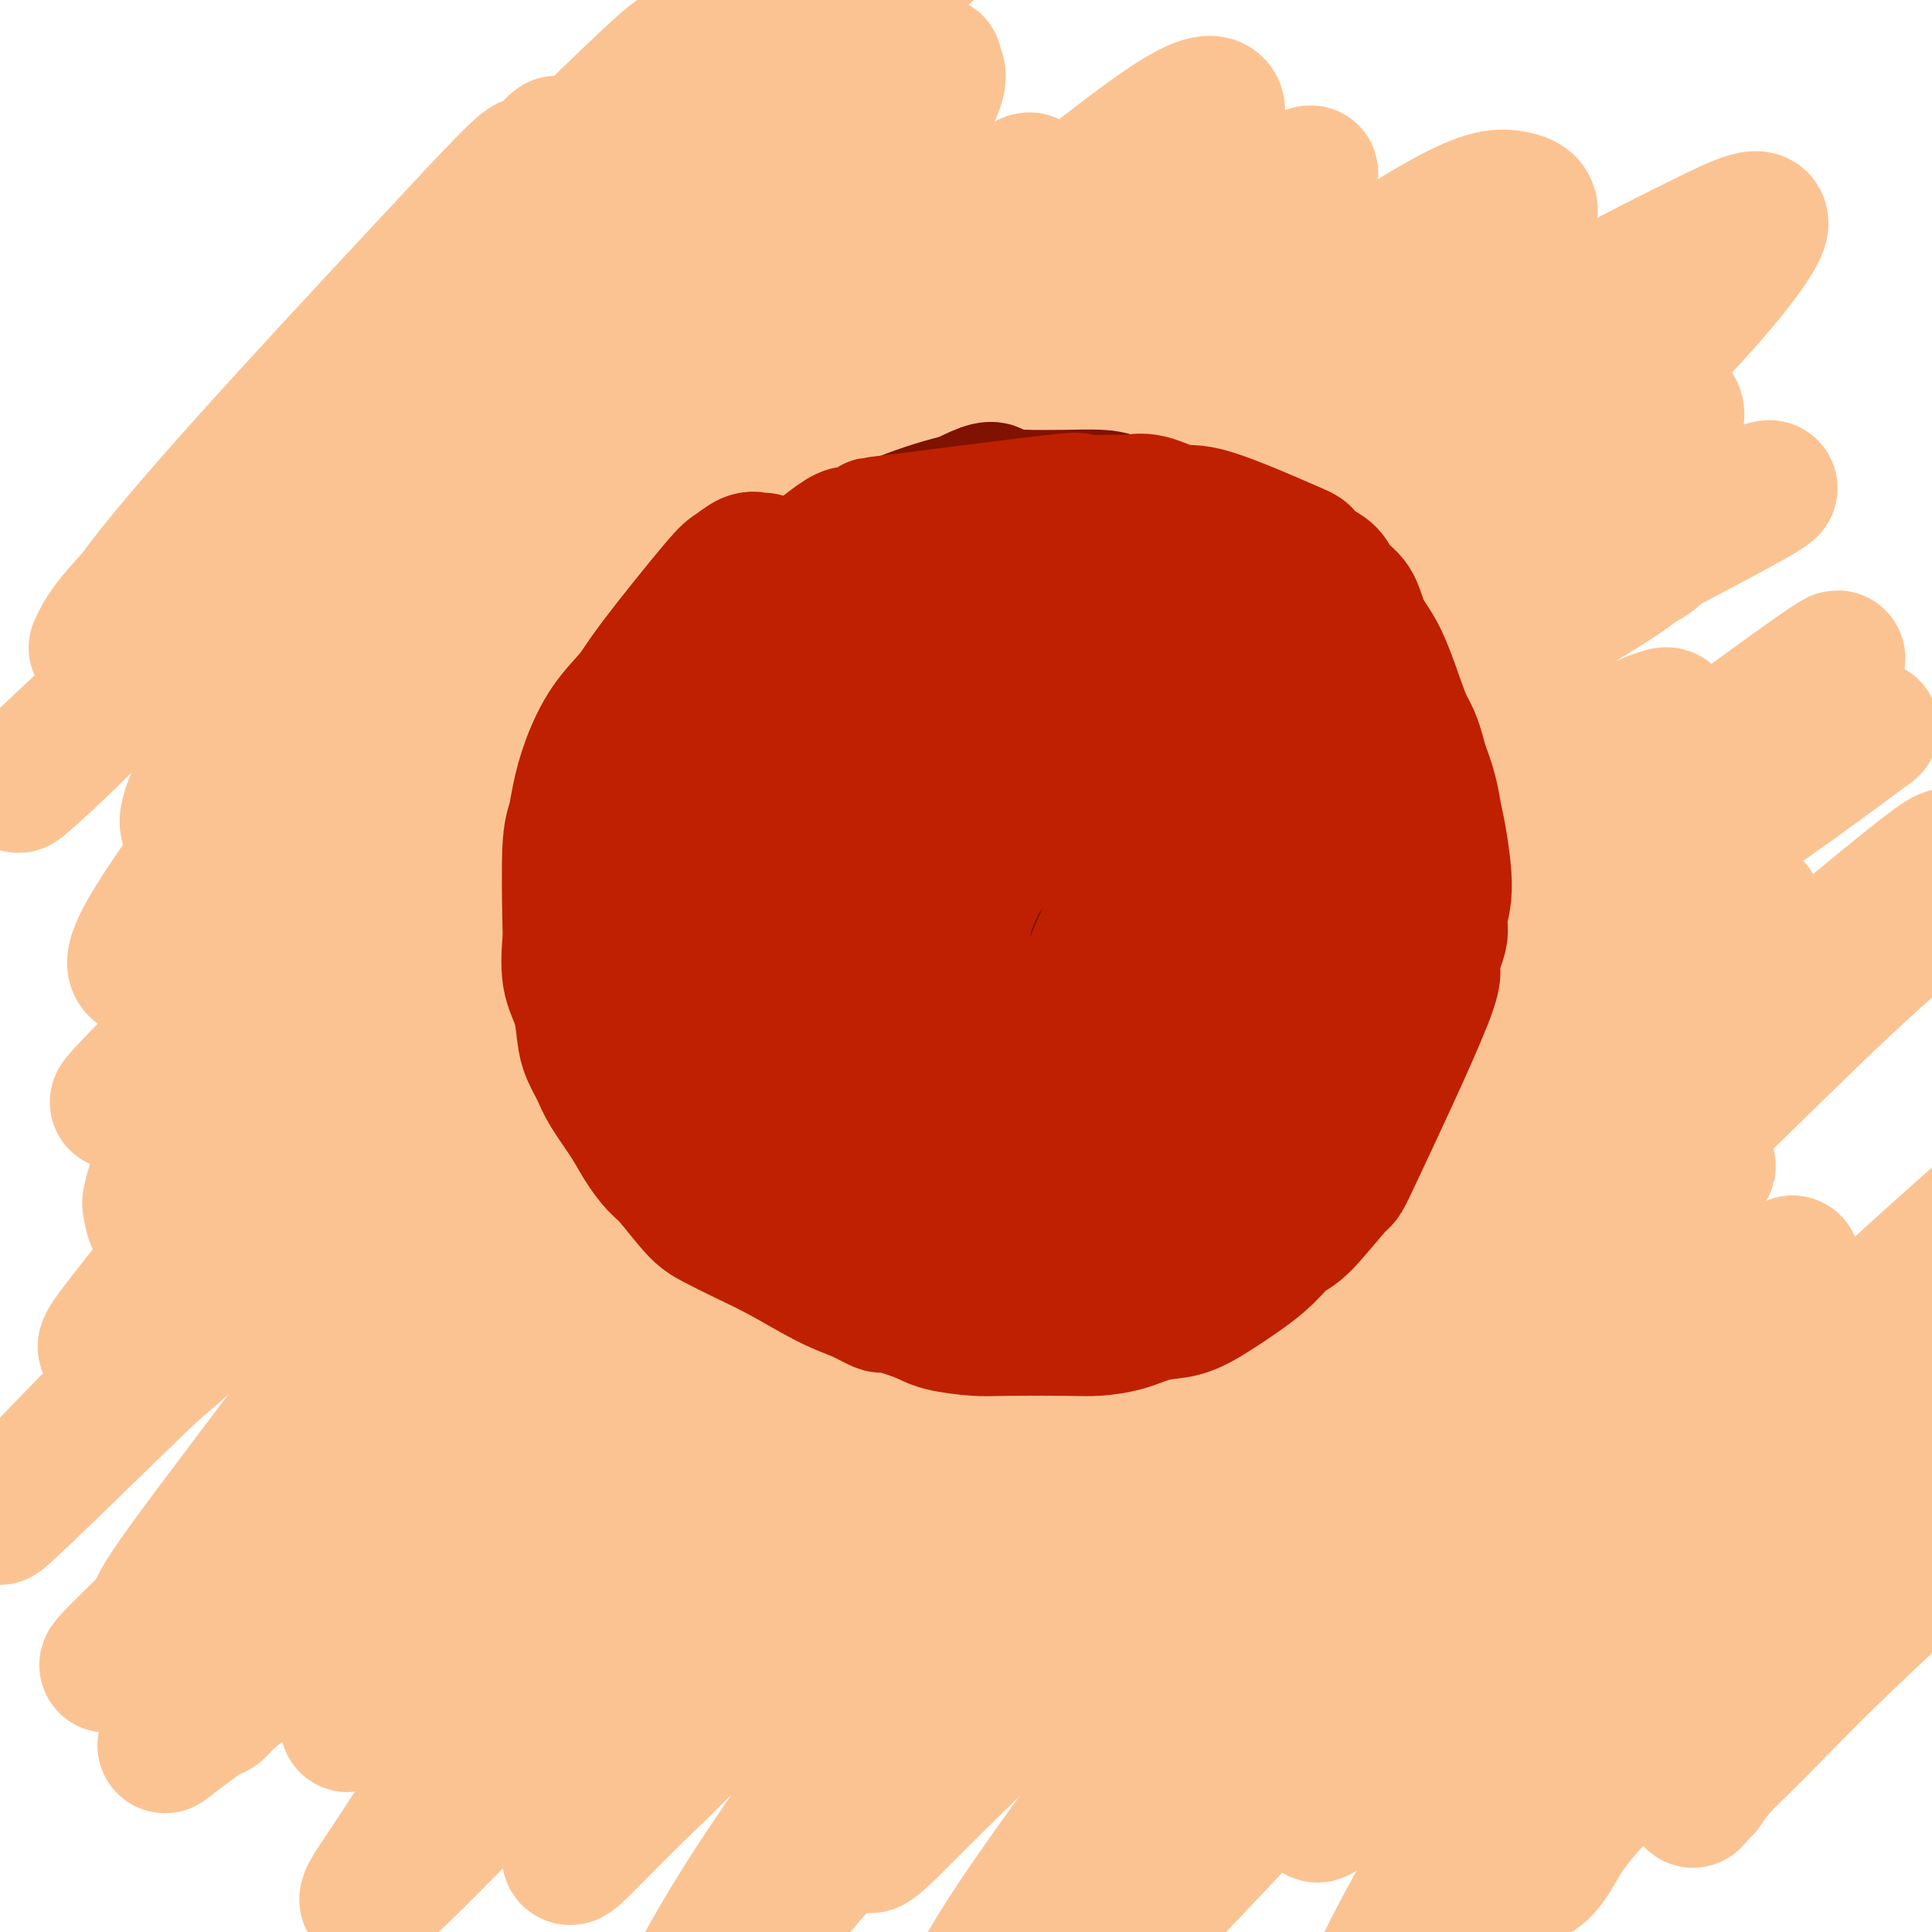
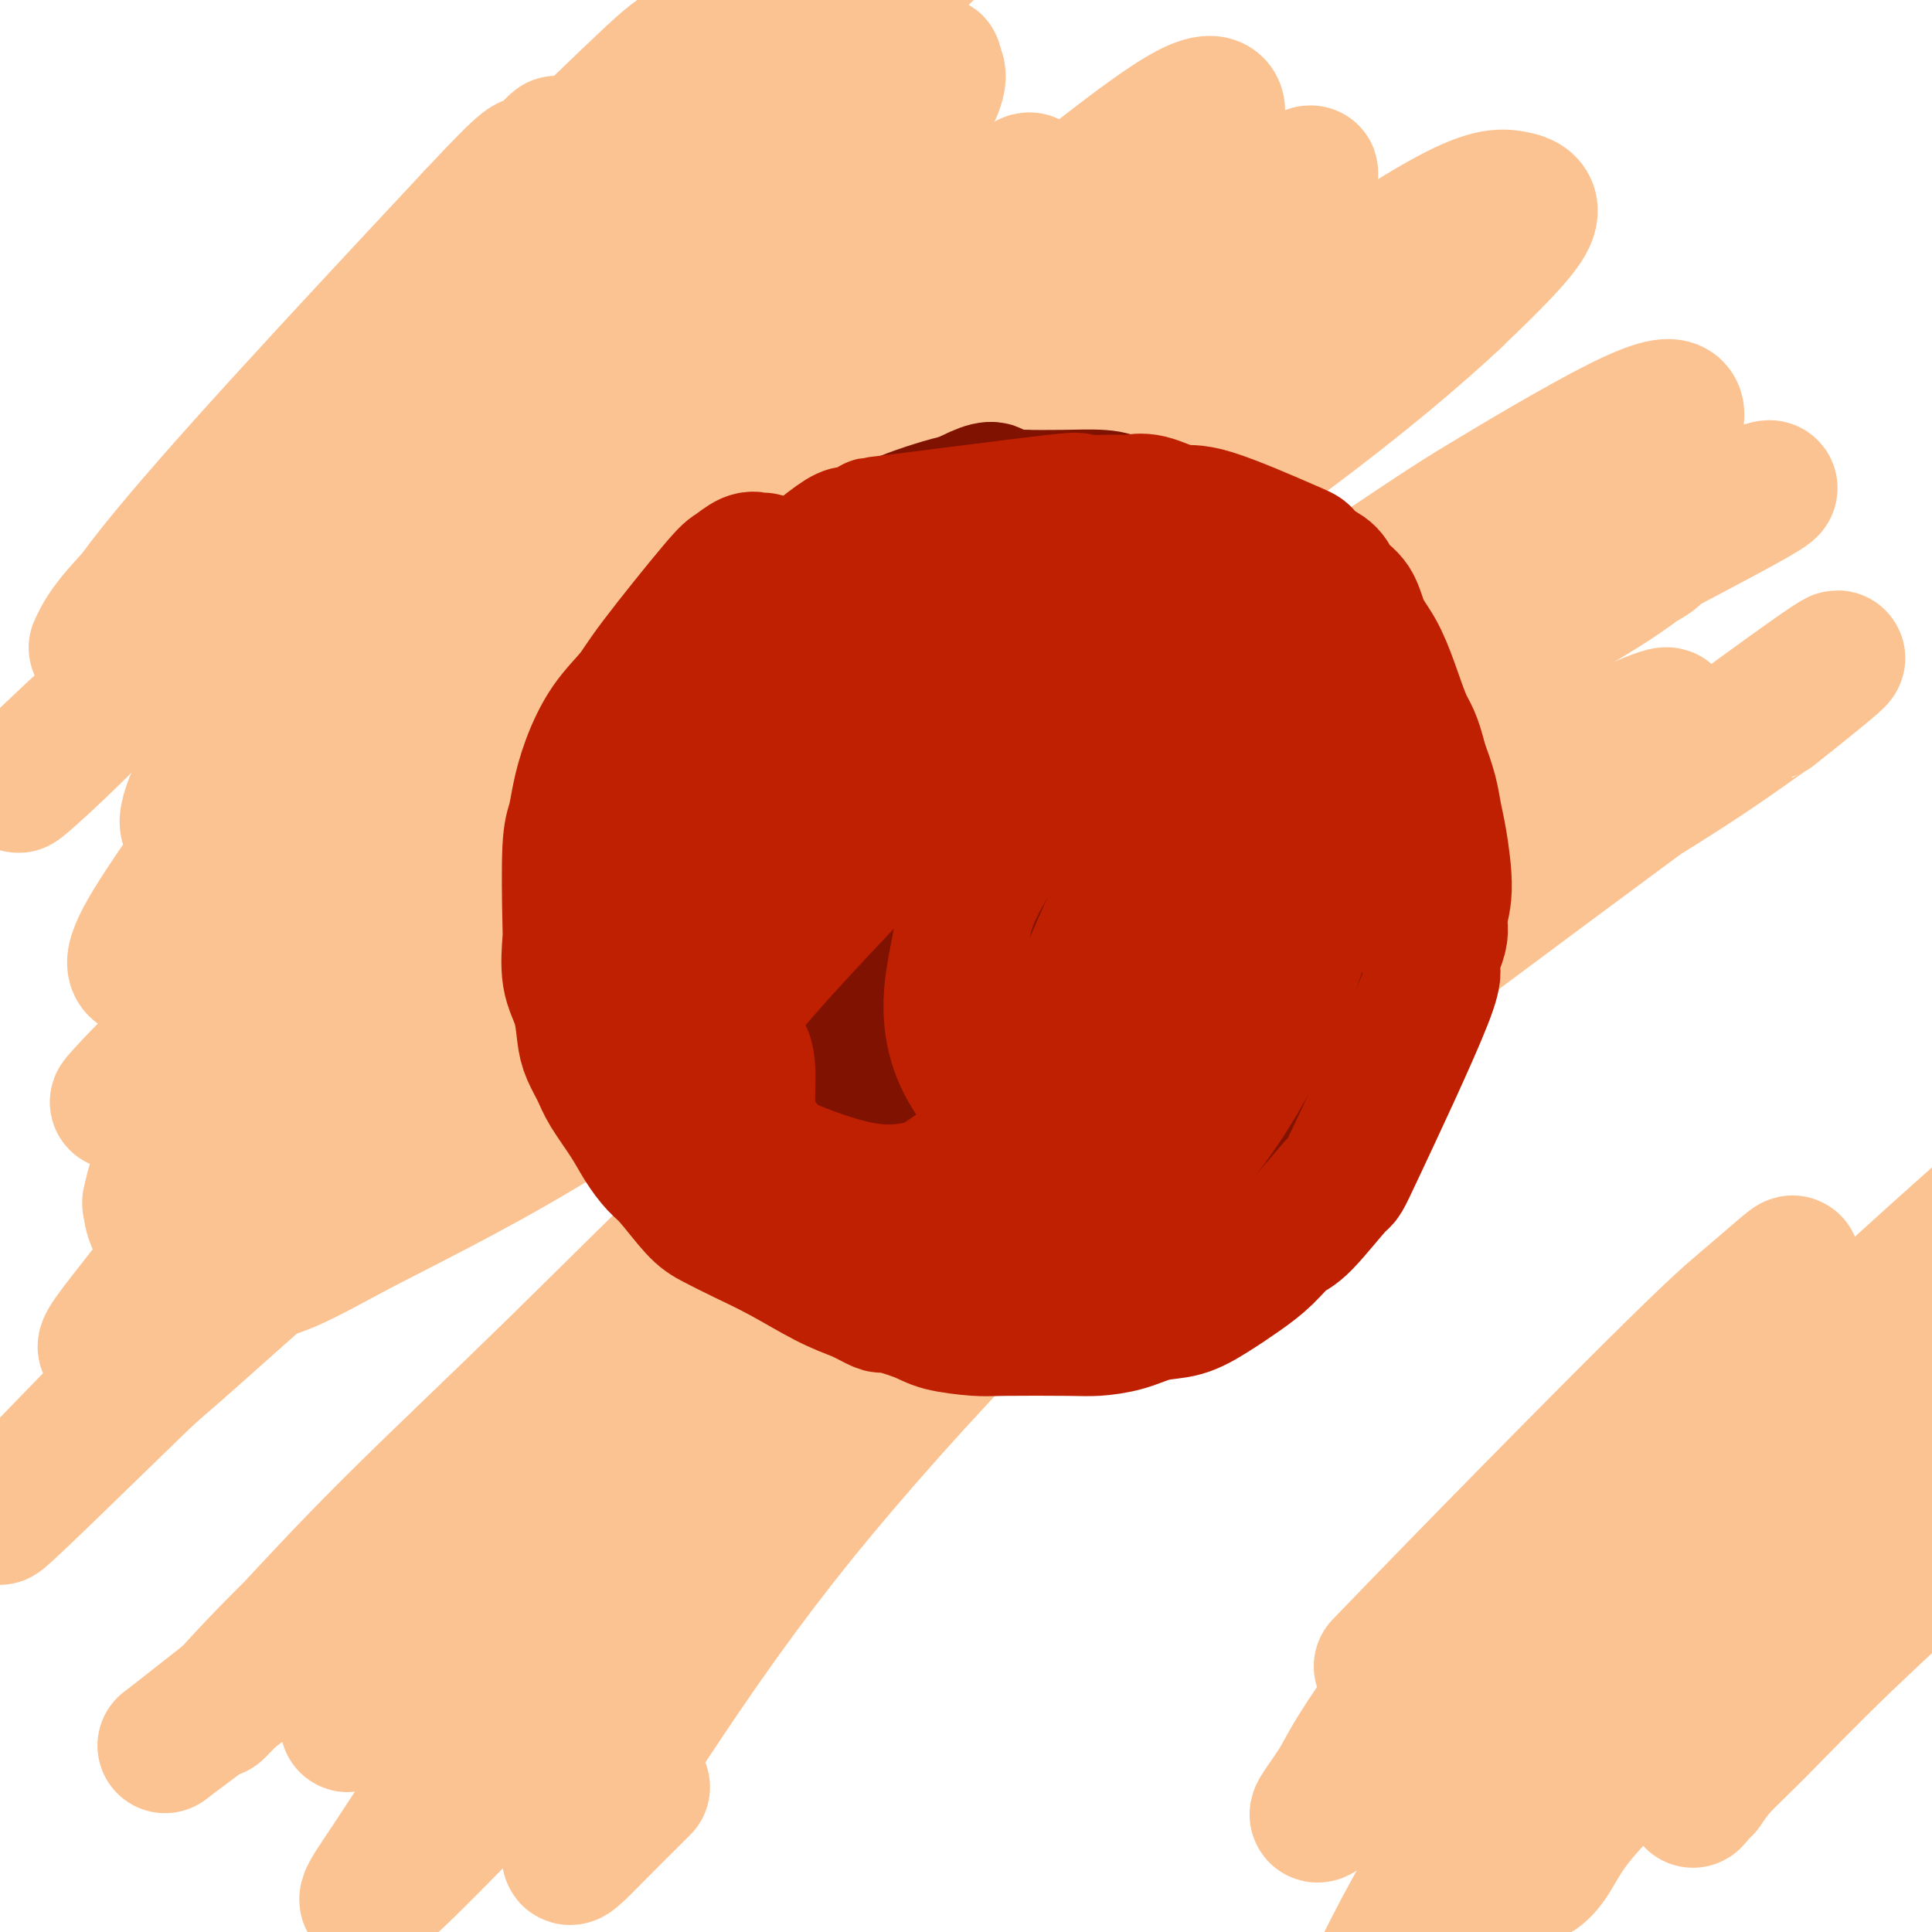
<svg xmlns="http://www.w3.org/2000/svg" viewBox="0 0 400 400" version="1.1">
  <g fill="none" stroke="#FCC392" stroke-width="6" stroke-linecap="round" stroke-linejoin="round">
    <path d="M185,223c-0.208,-0.148 -0.415,-0.296 -1,0c-0.585,0.296 -1.547,1.037 -2,1c-0.453,-0.037 -0.395,-0.852 -5,2c-4.605,2.852 -13.872,9.372 -19,13c-5.128,3.628 -6.116,4.362 -12,9c-5.884,4.638 -16.665,13.178 -23,18c-6.335,4.822 -8.224,5.926 -11,8c-2.776,2.074 -6.440,5.117 -10,8c-3.560,2.883 -7.017,5.607 -9,8c-1.983,2.393 -2.494,4.457 -3,6c-0.506,1.543 -1.008,2.567 0,3c1.008,0.433 3.526,0.277 7,-1c3.474,-1.277 7.905,-3.674 15,-7c7.095,-3.326 16.855,-7.582 24,-11c7.145,-3.418 11.674,-5.998 29,-17c17.326,-11.002 47.449,-30.425 66,-42c18.551,-11.575 25.532,-15.301 34,-20c8.468,-4.699 18.425,-10.369 25,-14c6.575,-3.631 9.768,-5.222 12,-6c2.232,-0.778 3.504,-0.742 3,0c-0.504,0.742 -2.782,2.190 -7,5c-4.218,2.810 -10.374,6.983 -20,13c-9.626,6.017 -22.721,13.880 -38,23c-15.279,9.120 -32.743,19.498 -50,30c-17.257,10.502 -34.309,21.127 -49,31c-14.691,9.873 -27.023,18.993 -36,26c-8.977,7.007 -14.599,11.900 -19,16c-4.401,4.100 -7.582,7.408 -7,7c0.582,-0.408 4.926,-4.533 11,-10c6.074,-5.467 13.878,-12.276 25,-22c11.122,-9.724 25.561,-22.362 40,-35" />
    <path d="M155,265c20.438,-17.446 33.532,-27.562 48,-39c14.468,-11.438 30.310,-24.200 43,-34c12.690,-9.800 22.228,-16.639 29,-22c6.772,-5.361 10.776,-9.245 13,-11c2.224,-1.755 2.666,-1.382 1,0c-1.666,1.382 -5.440,3.774 -13,9c-7.560,5.226 -18.904,13.286 -29,20c-10.096,6.714 -18.942,12.083 -45,34c-26.058,21.917 -69.327,60.384 -92,81c-22.673,20.616 -24.750,23.382 -29,28c-4.250,4.618 -10.673,11.089 -14,14c-3.327,2.911 -3.558,2.263 -2,1c1.558,-1.263 4.905,-3.143 11,-8c6.095,-4.857 14.938,-12.693 26,-22c11.062,-9.307 24.344,-20.086 39,-32c14.656,-11.914 30.686,-24.965 43,-35c12.314,-10.035 20.912,-17.056 40,-30c19.088,-12.944 48.667,-31.811 56,-37c7.333,-5.189 -7.578,3.300 -20,10c-12.422,6.700 -22.355,11.612 -36,19c-13.645,7.388 -31.003,17.252 -47,28c-15.997,10.748 -30.632,22.382 -44,33c-13.368,10.618 -25.467,20.222 -34,28c-8.533,7.778 -13.498,13.729 -17,18c-3.502,4.271 -5.541,6.860 -6,8c-0.459,1.140 0.660,0.831 4,-1c3.340,-1.831 8.899,-5.185 15,-9c6.101,-3.815 12.743,-8.090 25,-15c12.257,-6.910 30.128,-16.455 48,-26" />
    <path d="M168,275c22.089,-11.711 31.311,-15.489 35,-17c3.689,-1.511 1.844,-0.756 0,0" />
  </g>
  <g fill="none" stroke="#FCC392" stroke-width="28" stroke-linecap="round" stroke-linejoin="round">
    <path d="M316,161c-4.350,2.475 -8.699,4.950 -12,7c-3.301,2.050 -5.553,3.677 -18,13c-12.447,9.323 -35.090,26.344 -50,38c-14.910,11.656 -22.088,17.948 -29,24c-6.912,6.052 -13.558,11.865 -27,24c-13.442,12.135 -33.680,30.593 -45,41c-11.320,10.407 -13.723,12.762 -19,17c-5.277,4.238 -13.428,10.360 -20,15c-6.572,4.640 -11.564,7.800 -16,11c-4.436,3.200 -8.317,6.440 -8,6c0.317,-0.440 4.831,-4.559 11,-10c6.169,-5.441 13.993,-12.204 24,-21c10.007,-8.796 22.199,-19.625 35,-31c12.801,-11.375 26.212,-23.296 40,-35c13.788,-11.704 27.953,-23.193 42,-34c14.047,-10.807 27.974,-20.934 41,-30c13.026,-9.066 25.149,-17.071 36,-24c10.851,-6.929 20.428,-12.781 26,-16c5.572,-3.219 7.139,-3.804 10,-5c2.861,-1.196 7.014,-3.002 8,-3c0.986,0.002 -1.197,1.812 -4,4c-2.803,2.188 -6.225,4.754 -14,9c-7.775,4.246 -19.902,10.171 -29,15c-9.098,4.829 -15.166,8.560 -41,26c-25.834,17.440 -71.433,48.588 -98,67c-26.567,18.412 -34.102,24.087 -46,33c-11.898,8.913 -28.158,21.065 -40,30c-11.842,8.935 -19.267,14.653 -25,19c-5.733,4.347 -9.774,7.324 -12,9c-2.226,1.676 -2.636,2.050 0,0c2.636,-2.050 8.318,-6.525 14,-11" />
    <path d="M50,349c17.361,-15.241 53.763,-47.843 75,-67c21.237,-19.157 27.308,-24.869 52,-45c24.692,-20.131 68.005,-54.680 92,-73c23.995,-18.320 28.672,-20.409 36,-25c7.328,-4.591 17.308,-11.684 24,-16c6.692,-4.316 10.095,-5.855 12,-7c1.905,-1.145 2.311,-1.894 1,-1c-1.311,0.894 -4.340,3.433 -10,7c-5.660,3.567 -13.951,8.164 -25,15c-11.049,6.836 -24.857,15.911 -41,27c-16.143,11.089 -34.620,24.193 -53,38c-18.380,13.807 -36.663,28.317 -54,43c-17.337,14.683 -33.730,29.538 -48,43c-14.270,13.462 -26.419,25.532 -36,35c-9.581,9.468 -16.596,16.334 -22,22c-5.404,5.666 -9.199,10.131 -8,9c1.199,-1.131 7.391,-7.857 14,-15c6.609,-7.143 13.633,-14.702 23,-24c9.367,-9.298 21.076,-20.336 33,-32c11.924,-11.664 24.063,-23.955 37,-36c12.937,-12.045 26.672,-23.843 41,-36c14.328,-12.157 29.251,-24.673 45,-36c15.749,-11.327 32.326,-21.463 48,-31c15.674,-9.537 30.446,-18.473 42,-25c11.554,-6.527 19.892,-10.644 25,-13c5.108,-2.356 6.988,-2.951 10,-4c3.012,-1.049 7.157,-2.552 -3,3c-10.157,5.552 -34.616,18.158 -56,30c-21.384,11.842 -39.692,22.921 -58,34" />
-     <path d="M246,169c-45.763,27.531 -101.669,62.859 -98,55c3.669,-7.859 66.915,-58.904 100,-85c33.085,-26.096 36.010,-27.241 44,-33c7.990,-5.759 21.044,-16.131 29,-22c7.956,-5.869 10.814,-7.236 12,-8c1.186,-0.764 0.702,-0.923 -2,1c-2.702,1.923 -7.621,5.930 -16,12c-8.379,6.070 -20.220,14.202 -37,27c-16.780,12.798 -38.501,30.261 -54,43c-15.499,12.739 -24.776,20.754 -61,54c-36.224,33.246 -99.397,91.724 -125,116c-25.603,24.276 -13.638,14.351 -9,10c4.638,-4.351 1.949,-3.128 4,-7c2.051,-3.872 8.843,-12.839 18,-25c9.157,-12.161 20.678,-27.516 36,-45c15.322,-17.484 34.445,-37.096 55,-57c20.555,-19.904 42.544,-40.100 64,-58c21.456,-17.900 42.381,-33.506 62,-47c19.619,-13.494 37.934,-24.878 52,-33c14.066,-8.122 23.884,-12.981 32,-17c8.116,-4.019 14.531,-7.197 12,-2c-2.531,5.197 -14.009,18.771 -27,31c-12.991,12.229 -27.496,23.115 -42,34" />
    <path d="M295,113c-44.137,37.010 -133.480,112.534 -132,100c1.480,-12.534 93.783,-113.128 120,-144c26.217,-30.872 -13.653,7.978 -40,32c-26.347,24.022 -39.172,33.216 -57,48c-17.828,14.784 -40.657,35.158 -61,53c-20.343,17.842 -38.198,33.153 -54,47c-15.802,13.847 -29.552,26.230 -35,31c-5.448,4.770 -2.593,1.926 -15,14c-12.407,12.074 -40.074,39.065 -1,-1c39.074,-40.065 144.891,-147.188 194,-194c49.109,-46.812 41.510,-33.314 47,-33c5.490,0.314 24.070,-12.555 35,-19c10.930,-6.445 14.212,-6.466 17,-6c2.788,0.466 5.082,1.419 3,5c-2.082,3.581 -8.541,9.791 -15,16" />
    <path d="M301,62c-7.514,7.040 -18.798,16.639 -34,28c-15.202,11.361 -34.320,24.484 -55,40c-20.680,15.516 -42.920,33.425 -65,51c-22.080,17.575 -44.000,34.814 -62,49c-18.000,14.186 -32.080,25.317 -43,34c-10.920,8.683 -18.680,14.916 -20,15c-1.320,0.084 3.798,-5.982 10,-14c6.202,-8.018 13.486,-17.988 25,-31c11.514,-13.012 27.259,-29.065 44,-46c16.741,-16.935 34.480,-34.753 52,-51c17.520,-16.247 34.821,-30.922 50,-44c15.179,-13.078 28.236,-24.559 38,-33c9.764,-8.441 16.236,-13.842 19,-16c2.764,-2.158 1.821,-1.074 6,-4c4.179,-2.926 13.480,-9.861 -10,5c-23.480,14.861 -79.743,51.517 -126,88c-46.257,36.483 -82.509,72.794 -97,87c-14.491,14.206 -7.221,6.308 -4,3c3.221,-3.308 2.395,-2.027 6,-6c3.605,-3.973 11.642,-13.202 22,-24c10.358,-10.798 23.036,-23.167 37,-37c13.964,-13.833 29.213,-29.129 45,-44c15.787,-14.871 32.113,-29.315 47,-42c14.887,-12.685 28.334,-23.609 39,-32c10.666,-8.391 18.550,-14.249 23,-16c4.450,-1.751 5.467,0.606 2,6c-3.467,5.394 -11.419,13.827 -22,25c-10.581,11.173 -23.790,25.087 -37,39" />
    <path d="M191,92c-17.702,18.401 -32.456,32.404 -48,48c-15.544,15.596 -31.877,32.785 -47,48c-15.123,15.215 -29.038,28.457 -39,38c-9.962,9.543 -15.973,15.389 -20,19c-4.027,3.611 -6.070,4.989 -6,4c0.070,-0.989 2.253,-4.343 8,-12c5.747,-7.657 15.057,-19.617 23,-30c7.943,-10.383 14.520,-19.189 37,-44c22.480,-24.811 60.864,-65.628 81,-87c20.136,-21.372 22.025,-23.301 25,-27c2.975,-3.699 7.036,-9.168 8,-11c0.964,-1.832 -1.169,-0.025 -5,3c-3.831,3.025 -9.361,7.270 -17,14c-7.639,6.730 -17.386,15.946 -29,27c-11.614,11.054 -25.094,23.946 -39,37c-13.906,13.054 -28.237,26.272 -41,39c-12.763,12.728 -23.958,24.968 -34,33c-10.042,8.032 -18.933,11.856 -20,9c-1.067,-2.856 5.688,-12.394 13,-23c7.312,-10.606 15.180,-22.281 25,-35c9.820,-12.719 21.592,-26.481 34,-40c12.408,-13.519 25.453,-26.795 38,-39c12.547,-12.205 24.598,-23.340 33,-31c8.402,-7.660 13.156,-11.844 17,-15c3.844,-3.156 6.779,-5.285 5,-3c-1.779,2.285 -8.271,8.984 -8,9c0.271,0.016 7.304,-6.649 -20,23c-27.304,29.649 -88.944,95.614 -113,117c-24.056,21.386 -10.528,-1.807 3,-25" />
    <path d="M55,138c11.810,-14.671 39.836,-38.850 37,-40c-2.836,-1.150 -36.533,20.729 -54,30c-17.467,9.271 -18.705,5.935 -6,-10c12.705,-15.935 39.352,-44.467 66,-73" />
    <path d="M98,45c12.610,-13.533 11.134,-10.867 12,-11c0.866,-0.133 4.074,-3.065 5,-4c0.926,-0.935 -0.429,0.129 -3,3c-2.571,2.871 -6.358,7.551 -12,14c-5.642,6.449 -13.137,14.668 -21,23c-7.863,8.332 -16.092,16.776 -24,25c-7.908,8.224 -15.494,16.228 -21,22c-5.506,5.772 -8.933,9.312 -11,12c-2.067,2.688 -2.775,4.523 -3,5c-0.225,0.477 0.031,-0.405 2,-3c1.969,-2.595 5.650,-6.902 12,-14c6.350,-7.098 15.368,-16.988 25,-27c9.632,-10.012 19.879,-20.147 30,-30c10.121,-9.853 20.116,-19.425 29,-28c8.884,-8.575 16.658,-16.152 20,-19c3.342,-2.848 2.252,-0.966 8,-7c5.748,-6.034 18.333,-19.983 3,-3c-15.333,16.983 -58.586,64.898 -83,92c-24.414,27.102 -29.989,33.389 -26,29c3.989,-4.389 17.544,-19.455 28,-30c10.456,-10.545 17.815,-16.570 37,-33c19.185,-16.430 50.196,-43.266 66,-57c15.804,-13.734 16.402,-14.367 17,-15" />
    <path d="M188,-11c20.990,-18.196 13.463,-11.186 8,-6c-5.463,5.186 -8.864,8.547 -2,3c6.864,-5.547 23.993,-20.000 -13,14c-36.993,34.000 -128.108,116.455 -161,147c-32.892,30.545 -7.560,9.180 5,-5c12.560,-14.180 12.347,-21.173 47,-49c34.653,-27.827 104.171,-76.486 119,-79c14.829,-2.514 -25.030,41.119 -47,66c-21.970,24.881 -26.051,31.011 -35,43c-8.949,11.989 -22.767,29.836 -34,45c-11.233,15.164 -19.881,27.644 -26,39c-6.119,11.356 -9.708,21.589 -13,29c-3.292,7.411 -6.287,12.000 -4,17c2.287,5.000 9.855,10.410 17,11c7.145,0.590 13.868,-3.640 24,-9c10.132,-5.360 23.675,-11.849 39,-21c15.325,-9.151 32.434,-20.964 50,-33c17.566,-12.036 35.590,-24.296 53,-36c17.410,-11.704 34.205,-22.852 51,-34" />
    <path d="M266,131c31.614,-21.156 33.651,-22.545 41,-27c7.349,-4.455 20.012,-11.977 28,-16c7.988,-4.023 11.300,-4.548 12,-3c0.700,1.548 -1.212,5.169 -1,7c0.212,1.831 2.550,1.872 -13,17c-15.550,15.128 -48.986,45.341 -72,67c-23.014,21.659 -35.607,34.762 -51,51c-15.393,16.238 -33.587,35.609 -49,53c-15.413,17.391 -28.044,32.802 -39,47c-10.956,14.198 -20.237,27.183 -27,37c-6.763,9.817 -11.009,16.466 -14,21c-2.991,4.534 -4.728,6.952 -5,8c-0.272,1.048 0.920,0.727 5,-3c4.080,-3.727 11.048,-10.860 20,-20c8.952,-9.140 19.888,-20.286 35,-35c15.112,-14.714 34.400,-32.994 45,-44c10.600,-11.006 12.512,-14.736 49,-43c36.488,-28.264 107.551,-81.062 135,-101c27.449,-19.938 11.284,-7.017 5,-2c-6.284,5.017 -2.686,2.131 -4,3c-1.314,0.869 -7.540,5.493 -16,11c-8.460,5.507 -19.154,11.897 -32,20c-12.846,8.103 -27.843,17.921 -44,30c-16.157,12.079 -33.474,26.420 -50,42c-16.526,15.580 -32.260,32.398 -45,47c-12.740,14.602 -22.487,26.986 -33,42c-10.513,15.014 -21.792,32.658 -26,40c-4.208,7.342 -1.345,4.384 2,1c3.345,-3.384 7.173,-7.192 11,-11" />
-     <path d="M133,370c5.897,-5.455 14.138,-14.092 25,-25c10.862,-10.908 24.344,-24.086 39,-38c14.656,-13.914 30.485,-28.566 47,-43c16.515,-14.434 33.717,-28.652 50,-42c16.283,-13.348 31.647,-25.825 45,-36c13.353,-10.175 24.693,-18.048 33,-24c8.307,-5.952 13.580,-9.982 15,-11c1.420,-1.018 -1.012,0.975 -2,1c-0.988,0.025 -0.532,-1.918 -19,13c-18.468,14.918 -55.861,46.699 -81,70c-25.139,23.301 -38.023,38.123 -53,56c-14.977,17.877 -32.046,38.810 -46,57c-13.954,18.190 -24.792,33.639 -32,45c-7.208,11.361 -10.785,18.636 -13,23c-2.215,4.364 -3.068,5.819 2,1c5.068,-4.819 16.056,-15.912 18,-19c1.944,-3.088 -5.157,1.829 32,-37c37.157,-38.829 118.571,-121.405 151,-154c32.429,-32.595 15.873,-15.209 8,-7c-7.873,8.209 -7.064,7.241 -12,11c-4.936,3.759 -15.617,12.246 -27,22c-11.383,9.754 -23.469,20.777 -37,34c-13.531,13.223 -28.509,28.646 -42,44c-13.491,15.354 -25.496,30.639 -33,40c-7.504,9.361 -10.506,12.798 -14,18c-3.494,5.202 -7.479,12.170 -7,13c0.479,0.830 5.423,-4.477 13,-12c7.577,-7.523 17.789,-17.261 28,-27" />
-     <path d="M221,343c13.728,-13.527 27.546,-27.844 39,-40c11.454,-12.156 20.542,-22.150 44,-43c23.458,-20.850 61.285,-52.554 80,-68c18.715,-15.446 18.319,-14.632 20,-15c1.681,-0.368 5.439,-1.917 6,-1c0.561,0.917 -2.077,4.301 -7,9c-4.923,4.699 -12.132,10.714 -21,19c-8.868,8.286 -19.396,18.842 -32,31c-12.604,12.158 -27.286,25.918 -42,41c-14.714,15.082 -29.462,31.486 -43,48c-13.538,16.514 -25.866,33.136 -36,47c-10.134,13.864 -18.074,24.969 -23,33c-4.926,8.031 -6.837,12.988 -4,11c2.837,-1.988 10.422,-10.922 19,-21c8.578,-10.078 18.150,-21.299 29,-34c10.850,-12.701 22.980,-26.880 33,-39c10.020,-12.120 17.932,-22.180 32,-38c14.068,-15.820 34.292,-37.400 38,-41c3.708,-3.600 -9.099,10.778 -20,23c-10.901,12.222 -19.894,22.286 -30,35c-10.106,12.714 -21.324,28.076 -31,42c-9.676,13.924 -17.810,26.410 -23,35c-5.190,8.590 -7.438,13.285 -9,16c-1.562,2.715 -2.439,3.449 -2,3c0.439,-0.449 2.195,-2.083 6,-6c3.805,-3.917 9.659,-10.119 17,-18c7.341,-7.881 16.171,-17.440 25,-27" />
    <path d="M286,345c19.046,-19.785 42.662,-43.747 56,-57c13.338,-13.253 16.399,-15.798 19,-18c2.601,-2.202 4.741,-4.061 7,-6c2.259,-1.939 4.638,-3.959 2,-1c-2.638,2.959 -10.294,10.897 -18,18c-7.706,7.103 -15.463,13.371 -24,22c-8.537,8.629 -17.852,19.618 -26,30c-8.148,10.382 -15.127,20.158 -19,26c-3.873,5.842 -4.639,7.750 -6,10c-1.361,2.250 -3.317,4.843 -4,6c-0.683,1.157 -0.094,0.880 1,0c1.094,-0.880 2.694,-2.361 6,-5c3.306,-2.639 8.318,-6.436 16,-13c7.682,-6.564 18.034,-15.896 30,-27c11.966,-11.104 25.548,-23.980 36,-34c10.452,-10.020 17.775,-17.184 33,-31c15.225,-13.816 38.352,-34.283 32,-27c-6.352,7.283 -42.183,42.317 -63,64c-20.817,21.683 -26.619,30.016 -35,41c-8.381,10.984 -19.342,24.617 -28,38c-8.658,13.383 -15.014,26.514 -17,31c-1.986,4.486 0.398,0.328 4,-4c3.602,-4.328 8.424,-8.825 14,-15c5.576,-6.175 11.907,-14.026 19,-23c7.093,-8.974 14.948,-19.070 23,-29c8.052,-9.930 16.301,-19.694 24,-28c7.699,-8.306 14.850,-15.153 22,-22" />
    <path d="M390,291c18.813,-20.699 12.845,-11.946 12,-10c-0.845,1.946 3.432,-2.914 5,-4c1.568,-1.086 0.427,1.601 -1,4c-1.427,2.399 -3.141,4.511 -7,9c-3.859,4.489 -9.863,11.355 -16,18c-6.137,6.645 -12.407,13.068 -24,27c-11.593,13.932 -28.510,35.375 -36,45c-7.490,9.625 -5.553,7.434 -5,7c0.553,-0.434 -0.276,0.889 0,1c0.276,0.111 1.659,-0.991 3,-3c1.341,-2.009 2.640,-4.924 6,-9c3.360,-4.076 8.779,-9.312 15,-16c6.221,-6.688 13.242,-14.826 21,-23c7.758,-8.174 16.252,-16.383 25,-25c8.748,-8.617 17.749,-17.643 23,-22c5.251,-4.357 6.753,-4.047 14,-11c7.247,-6.953 20.240,-21.170 6,-4c-14.240,17.170 -55.712,65.728 -72,85c-16.288,19.272 -7.391,9.259 -5,7c2.391,-2.259 -1.724,3.238 -3,5c-1.276,1.762 0.286,-0.210 1,-1c0.714,-0.790 0.578,-0.397 1,-1c0.422,-0.603 1.400,-2.203 3,-4c1.600,-1.797 3.821,-3.791 8,-8c4.179,-4.209 10.318,-10.633 18,-18c7.682,-7.367 16.909,-15.676 24,-23c7.091,-7.324 12.045,-13.662 17,-20" />
    <path d="M423,297c12.000,-12.500 6.000,-6.250 0,0" />
  </g>
  <g fill="none" stroke="#7F1201" stroke-width="28" stroke-linecap="round" stroke-linejoin="round">
    <path d="M193,166c0.086,-0.024 0.171,-0.048 0,0c-0.171,0.048 -0.599,0.167 -1,0c-0.401,-0.167 -0.776,-0.619 -1,-1c-0.224,-0.381 -0.298,-0.691 -1,-1c-0.702,-0.309 -2.033,-0.617 -3,-1c-0.967,-0.383 -1.571,-0.840 -2,-1c-0.429,-0.160 -0.684,-0.024 -2,0c-1.316,0.024 -3.693,-0.063 -5,0c-1.307,0.063 -1.543,0.277 -3,1c-1.457,0.723 -4.133,1.954 -7,3c-2.867,1.046 -5.924,1.905 -9,4c-3.076,2.095 -6.171,5.424 -9,9c-2.829,3.576 -5.393,7.398 -7,11c-1.607,3.602 -2.258,6.985 -3,11c-0.742,4.015 -1.575,8.661 -2,12c-0.425,3.339 -0.443,5.372 2,11c2.443,5.628 7.347,14.853 11,20c3.653,5.147 6.055,6.216 9,8c2.945,1.784 6.433,4.282 10,6c3.567,1.718 7.213,2.656 11,3c3.787,0.344 7.716,0.095 12,0c4.284,-0.095 8.925,-0.034 13,-1c4.075,-0.966 7.585,-2.957 11,-5c3.415,-2.043 6.736,-4.139 10,-7c3.264,-2.861 6.472,-6.489 9,-10c2.528,-3.511 4.378,-6.905 6,-11c1.622,-4.095 3.018,-8.890 4,-14c0.982,-5.110 1.552,-10.535 2,-16c0.448,-5.465 0.774,-10.971 1,-16c0.226,-5.029 0.350,-9.580 -1,-16c-1.350,-6.420 -4.175,-14.710 -7,-23" />
    <path d="M241,142c-2.384,-7.568 -4.345,-6.987 -7,-8c-2.655,-1.013 -6.005,-3.620 -10,-5c-3.995,-1.380 -8.634,-1.535 -14,-1c-5.366,0.535 -11.460,1.759 -17,4c-5.540,2.241 -10.525,5.499 -15,10c-4.475,4.501 -8.438,10.243 -12,16c-3.562,5.757 -6.722,11.527 -9,18c-2.278,6.473 -3.673,13.647 -5,19c-1.327,5.353 -2.587,8.883 1,17c3.587,8.117 12.022,20.819 18,27c5.978,6.181 9.498,5.840 14,6c4.502,0.160 9.986,0.820 15,0c5.014,-0.820 9.557,-3.120 14,-6c4.443,-2.880 8.787,-6.342 12,-10c3.213,-3.658 5.296,-7.514 7,-12c1.704,-4.486 3.028,-9.602 2,-13c-1.028,-3.398 -4.410,-5.078 -6,-14c-1.590,-8.922 -1.389,-25.087 -12,-15c-10.611,10.087 -32.033,46.428 -39,62c-6.967,15.572 0.520,10.377 9,7c8.480,-3.377 17.953,-4.936 24,-8c6.047,-3.064 8.666,-7.633 12,-11c3.334,-3.367 7.381,-5.534 9,-12c1.619,-6.466 0.809,-17.233 0,-28" />
    <path d="M232,185c-1.413,-6.994 -4.947,-10.481 -10,-15c-5.053,-4.519 -11.627,-10.072 -15,-12c-3.373,-1.928 -3.547,-0.232 -5,2c-1.453,2.232 -4.186,5.000 -7,9c-2.814,4.000 -5.709,9.232 -9,15c-3.291,5.768 -6.977,12.072 -10,19c-3.023,6.928 -5.383,14.479 -7,21c-1.617,6.521 -2.490,12.010 -2,16c0.490,3.990 2.343,6.479 5,8c2.657,1.521 6.119,2.073 10,1c3.881,-1.073 8.183,-3.773 12,-6c3.817,-2.227 7.149,-3.983 13,-11c5.851,-7.017 14.219,-19.296 18,-27c3.781,-7.704 2.973,-10.831 1,-15c-1.973,-4.169 -5.112,-9.378 -5,-16c0.112,-6.622 3.475,-14.656 -5,-11c-8.475,3.656 -28.787,19.003 -38,29c-9.213,9.997 -7.327,14.644 -8,19c-0.673,4.356 -3.906,8.420 -3,14c0.906,5.580 5.952,12.676 10,16c4.048,3.324 7.099,2.877 11,2c3.901,-0.877 8.654,-2.184 13,-4c4.346,-1.816 8.285,-4.143 12,-7c3.715,-2.857 7.204,-6.245 10,-10c2.796,-3.755 4.898,-7.878 7,-12" />
    <path d="M230,210c3.164,-5.951 2.574,-9.828 2,-15c-0.574,-5.172 -1.133,-11.639 -3,-18c-1.867,-6.361 -5.042,-12.616 -8,-18c-2.958,-5.384 -5.700,-9.896 -9,-14c-3.300,-4.104 -7.160,-7.799 -9,-9c-1.840,-1.201 -1.662,0.092 -3,2c-1.338,1.908 -4.193,4.432 -7,8c-2.807,3.568 -5.566,8.180 -9,14c-3.434,5.820 -7.545,12.848 -11,20c-3.455,7.152 -6.256,14.430 -8,21c-1.744,6.570 -2.432,12.434 -2,17c0.432,4.566 1.984,7.834 5,11c3.016,3.166 7.496,6.230 12,8c4.504,1.770 9.032,2.245 14,2c4.968,-0.245 10.376,-1.212 14,-3c3.624,-1.788 5.463,-4.398 12,-7c6.537,-2.602 17.773,-5.198 19,-22c1.227,-16.802 -7.553,-47.811 -11,-60c-3.447,-12.189 -1.561,-5.558 -5,-3c-3.439,2.558 -12.204,1.044 -18,2c-5.796,0.956 -8.623,4.384 -12,8c-3.377,3.616 -7.305,7.422 -11,12c-3.695,4.578 -7.159,9.928 -10,15c-2.841,5.072 -5.061,9.865 -7,15c-1.939,5.135 -3.599,10.613 -4,15c-0.401,4.387 0.457,7.682 2,11c1.543,3.318 3.772,6.659 6,10" />
    <path d="M169,232c2.907,4.606 6.174,5.620 10,7c3.826,1.380 8.210,3.126 13,3c4.790,-0.126 9.985,-2.123 15,-5c5.015,-2.877 9.851,-6.633 15,-11c5.149,-4.367 10.611,-9.343 15,-15c4.389,-5.657 7.704,-11.993 10,-17c2.296,-5.007 3.573,-8.685 5,-17c1.427,-8.315 3.004,-21.269 3,-28c-0.004,-6.731 -1.590,-7.241 -3,-9c-1.410,-1.759 -2.644,-4.766 -4,-7c-1.356,-2.234 -2.833,-3.693 -5,-6c-2.167,-2.307 -5.022,-5.460 -8,-8c-2.978,-2.540 -6.078,-4.466 -9,-6c-2.922,-1.534 -5.666,-2.677 -8,-4c-2.334,-1.323 -4.259,-2.828 -7,-3c-2.741,-0.172 -6.298,0.987 -6,-1c0.298,-1.987 4.450,-7.120 -8,0c-12.450,7.120 -41.501,26.494 -53,35c-11.499,8.506 -5.445,6.145 -6,10c-0.555,3.855 -7.720,13.927 -11,20c-3.280,6.073 -2.675,8.148 -3,11c-0.325,2.852 -1.582,6.483 -2,10c-0.418,3.517 0.001,6.922 0,10c-0.001,3.078 -0.423,5.829 0,9c0.423,3.171 1.692,6.763 3,10c1.308,3.237 2.654,6.118 4,9" />
    <path d="M129,229c4.064,6.654 10.725,13.789 15,18c4.275,4.211 6.165,5.499 9,7c2.835,1.501 6.616,3.217 10,5c3.384,1.783 6.371,3.635 10,5c3.629,1.365 7.900,2.243 12,3c4.100,0.757 8.030,1.391 12,2c3.970,0.609 7.980,1.192 12,1c4.020,-0.192 8.049,-1.158 12,-2c3.951,-0.842 7.822,-1.560 12,-3c4.178,-1.440 8.662,-3.603 12,-5c3.338,-1.397 5.530,-2.029 11,-6c5.470,-3.971 14.218,-11.279 19,-16c4.782,-4.721 5.596,-6.853 7,-10c1.404,-3.147 3.396,-7.310 5,-11c1.604,-3.690 2.820,-6.907 3,-11c0.180,-4.093 -0.674,-9.063 0,-10c0.674,-0.937 2.878,2.157 0,-10c-2.878,-12.157 -10.838,-39.567 -15,-51c-4.162,-11.433 -4.525,-6.891 -6,-6c-1.475,0.891 -4.061,-1.869 -6,-4c-1.939,-2.131 -3.232,-3.632 -5,-5c-1.768,-1.368 -4.010,-2.601 -6,-4c-1.990,-1.399 -3.727,-2.963 -7,-5c-3.273,-2.037 -8.084,-4.546 -11,-6c-2.916,-1.454 -3.939,-1.853 -6,-2c-2.061,-0.147 -5.160,-0.042 -8,0c-2.840,0.042 -5.420,0.021 -8,0" />
    <path d="M212,103c-4.743,-0.316 -5.601,-0.106 -7,0c-1.399,0.106 -3.339,0.107 -7,1c-3.661,0.893 -9.041,2.679 -12,4c-2.959,1.321 -3.495,2.176 -5,3c-1.505,0.824 -3.977,1.618 -6,3c-2.023,1.382 -3.595,3.351 -5,5c-1.405,1.649 -2.642,2.976 -4,5c-1.358,2.024 -2.837,4.743 -4,7c-1.163,2.257 -2.010,4.052 -3,6c-0.990,1.948 -2.121,4.048 -3,7c-0.879,2.952 -1.504,6.754 -2,9c-0.496,2.246 -0.863,2.936 -2,8c-1.137,5.064 -3.043,14.504 -4,20c-0.957,5.496 -0.966,7.050 -1,10c-0.034,2.950 -0.095,7.297 0,11c0.095,3.703 0.344,6.761 1,10c0.656,3.239 1.717,6.660 3,10c1.283,3.340 2.787,6.601 5,10c2.213,3.399 5.134,6.937 9,10c3.866,3.063 8.677,5.650 12,8c3.323,2.350 5.160,4.463 13,5c7.840,0.537 21.684,-0.500 30,-2c8.316,-1.500 11.102,-3.462 15,-6c3.898,-2.538 8.906,-5.652 13,-9c4.094,-3.348 7.273,-6.928 10,-11c2.727,-4.072 5.004,-8.635 7,-11c1.996,-2.365 3.713,-2.533 4,-12c0.287,-9.467 -0.857,-28.234 -2,-47" />
    <path d="M267,157c-0.247,-7.899 0.137,-4.145 0,-3c-0.137,1.145 -0.795,-0.318 -1,-1c-0.205,-0.682 0.042,-0.584 0,-1c-0.042,-0.416 -0.372,-1.345 0,-1c0.372,0.345 1.448,1.966 3,4c1.552,2.034 3.580,4.483 6,8c2.420,3.517 5.231,8.103 7,13c1.769,4.897 2.494,10.107 3,15c0.506,4.893 0.792,9.471 0,14c-0.792,4.529 -2.661,9.008 -5,13c-2.339,3.992 -5.148,7.496 -8,11c-2.852,3.504 -5.748,7.007 -9,9c-3.252,1.993 -6.861,2.477 -10,3c-3.139,0.523 -5.808,1.085 -8,1c-2.192,-0.085 -3.908,-0.818 -5,-2c-1.092,-1.182 -1.561,-2.812 -3,-5c-1.439,-2.188 -3.849,-4.935 0,-17c3.849,-12.065 13.957,-33.447 18,-42c4.043,-8.553 2.022,-4.276 0,0" />
  </g>
  <g fill="none" stroke="#BF2001" stroke-width="28" stroke-linecap="round" stroke-linejoin="round">
    <path d="M158,116c-0.279,0.057 -0.557,0.115 -1,0c-0.443,-0.115 -1.050,-0.402 -2,0c-0.950,0.402 -2.242,1.493 -3,2c-0.758,0.507 -0.983,0.429 -4,4c-3.017,3.571 -8.825,10.789 -12,15c-3.175,4.211 -3.715,5.414 -5,7c-1.285,1.586 -3.315,3.555 -5,6c-1.685,2.445 -3.026,5.366 -4,8c-0.974,2.634 -1.581,4.981 -2,7c-0.419,2.019 -0.650,3.712 -1,5c-0.350,1.288 -0.819,2.173 -1,6c-0.181,3.827 -0.073,10.596 0,14c0.073,3.404 0.113,3.442 0,5c-0.113,1.558 -0.378,4.636 0,7c0.378,2.364 1.398,4.013 2,6c0.602,1.987 0.787,4.313 1,6c0.213,1.687 0.454,2.737 1,4c0.546,1.263 1.395,2.741 2,4c0.605,1.259 0.964,2.301 2,4c1.036,1.699 2.749,4.055 4,6c1.251,1.945 2.041,3.479 3,5c0.959,1.521 2.088,3.029 3,4c0.912,0.971 1.608,1.406 3,3c1.392,1.594 3.480,4.349 5,6c1.520,1.651 2.474,2.199 4,3c1.526,0.801 3.626,1.854 6,3c2.374,1.146 5.024,2.386 8,4c2.976,1.614 6.279,3.604 9,5c2.721,1.396 4.861,2.198 7,3" />
    <path d="M178,268c6.022,3.144 4.076,2.005 5,2c0.924,-0.005 4.719,1.123 7,2c2.281,0.877 3.049,1.504 5,2c1.951,0.496 5.087,0.863 7,1c1.913,0.137 2.604,0.044 6,0c3.396,-0.044 9.499,-0.038 13,0c3.501,0.038 4.402,0.107 6,0c1.598,-0.107 3.893,-0.391 6,-1c2.107,-0.609 4.026,-1.544 6,-2c1.974,-0.456 4.002,-0.434 6,-1c1.998,-0.566 3.965,-1.720 6,-3c2.035,-1.280 4.137,-2.686 6,-4c1.863,-1.314 3.488,-2.537 5,-4c1.512,-1.463 2.913,-3.165 4,-4c1.087,-0.835 1.861,-0.803 4,-3c2.139,-2.197 5.642,-6.622 7,-8c1.358,-1.378 0.569,0.292 4,-7c3.431,-7.292 11.082,-23.547 14,-31c2.918,-7.453 1.105,-6.104 1,-7c-0.105,-0.896 1.500,-4.037 2,-6c0.500,-1.963 -0.103,-2.746 0,-4c0.103,-1.254 0.912,-2.977 1,-6c0.088,-3.023 -0.543,-7.346 -1,-10c-0.457,-2.654 -0.738,-3.637 -1,-5c-0.262,-1.363 -0.503,-3.104 -1,-5c-0.497,-1.896 -1.248,-3.948 -2,-6" />
    <path d="M294,158c-1.308,-5.446 -2.079,-6.060 -3,-8c-0.921,-1.940 -1.994,-5.204 -3,-8c-1.006,-2.796 -1.945,-5.123 -3,-7c-1.055,-1.877 -2.225,-3.303 -3,-5c-0.775,-1.697 -1.153,-3.663 -2,-5c-0.847,-1.337 -2.162,-2.044 -3,-3c-0.838,-0.956 -1.200,-2.159 -2,-3c-0.800,-0.841 -2.039,-1.320 -3,-2c-0.961,-0.680 -1.646,-1.563 -2,-2c-0.354,-0.437 -0.377,-0.429 -4,-2c-3.623,-1.571 -10.845,-4.723 -15,-6c-4.155,-1.277 -5.245,-0.681 -7,-1c-1.755,-0.319 -4.177,-1.554 -6,-2c-1.823,-0.446 -3.046,-0.105 -4,0c-0.954,0.105 -1.638,-0.027 -4,0c-2.362,0.027 -6.403,0.213 -7,0c-0.597,-0.213 2.249,-0.825 -5,0c-7.249,0.825 -24.594,3.087 -32,4c-7.406,0.913 -4.874,0.477 -5,1c-0.126,0.523 -2.910,2.006 -4,2c-1.090,-0.006 -0.486,-1.502 -4,1c-3.514,2.502 -11.147,9.000 -15,13c-3.853,4.000 -3.927,5.500 -4,7" />
    <path d="M154,132c-3.389,3.847 -2.362,3.465 -4,8c-1.638,4.535 -5.941,13.986 -8,19c-2.059,5.014 -1.874,5.592 -2,7c-0.126,1.408 -0.564,3.644 -1,6c-0.436,2.356 -0.872,4.830 -1,7c-0.128,2.170 0.052,4.037 0,6c-0.052,1.963 -0.335,4.021 0,6c0.335,1.979 1.290,3.880 2,6c0.710,2.120 1.177,4.460 2,7c0.823,2.540 2.002,5.279 3,8c0.998,2.721 1.814,5.424 3,8c1.186,2.576 2.742,5.025 4,7c1.258,1.975 2.220,3.476 3,5c0.780,1.524 1.380,3.071 2,4c0.620,0.929 1.261,1.239 1,1c-0.261,-0.239 -1.424,-1.027 0,1c1.424,2.027 5.434,6.869 0,0c-5.434,-6.869 -20.312,-25.449 -27,-36c-6.688,-10.551 -5.184,-13.073 -5,-16c0.184,-2.927 -0.950,-6.258 2,-13c2.950,-6.742 9.985,-16.894 15,-23c5.015,-6.106 8.011,-8.166 12,-11c3.989,-2.834 8.972,-6.442 14,-9c5.028,-2.558 10.100,-4.067 15,-5c4.900,-0.933 9.627,-1.290 14,-1c4.373,0.290 8.392,1.226 12,3c3.608,1.774 6.804,4.387 10,7" />
    <path d="M220,134c6.466,9.179 11.631,27.128 13,38c1.369,10.872 -1.056,14.669 -4,21c-2.944,6.331 -6.405,15.197 -9,22c-2.595,6.803 -4.323,11.544 -11,18c-6.677,6.456 -18.304,14.628 -26,18c-7.696,3.372 -11.463,1.946 -16,1c-4.537,-0.946 -9.846,-1.411 -14,-3c-4.154,-1.589 -7.153,-4.301 -9,-7c-1.847,-2.699 -2.542,-5.387 -3,-9c-0.458,-3.613 -0.679,-8.153 0,-13c0.679,-4.847 2.260,-10.001 4,-16c1.740,-5.999 3.641,-12.841 7,-20c3.359,-7.159 8.176,-14.634 12,-22c3.824,-7.366 6.656,-14.624 16,-22c9.344,-7.376 25.201,-14.871 34,-24c8.799,-9.129 10.541,-19.892 16,0c5.459,19.892 14.636,70.439 15,93c0.364,22.561 -8.086,17.136 -15,18c-6.914,0.864 -12.293,8.018 -18,12c-5.707,3.982 -11.742,4.792 -17,6c-5.258,1.208 -9.738,2.816 -18,1c-8.262,-1.816 -20.307,-7.054 -26,-11c-5.693,-3.946 -5.033,-6.601 -5,-10c0.033,-3.399 -0.562,-7.543 0,-12c0.562,-4.457 2.281,-9.229 4,-14" />
    <path d="M150,199c2.313,-7.005 6.096,-11.516 10,-17c3.904,-5.484 7.929,-11.940 13,-18c5.071,-6.060 11.190,-11.723 18,-16c6.810,-4.277 14.313,-7.169 20,-9c5.687,-1.831 9.557,-2.602 17,0c7.443,2.602 18.457,8.578 23,19c4.543,10.422 2.615,25.291 0,35c-2.615,9.709 -5.916,14.258 -10,20c-4.084,5.742 -8.952,12.675 -14,18c-5.048,5.325 -10.277,9.040 -16,12c-5.723,2.960 -11.940,5.165 -18,6c-6.060,0.835 -11.963,0.302 -17,-1c-5.037,-1.302 -9.207,-3.371 -13,-6c-3.793,-2.629 -7.208,-5.818 -8,-11c-0.792,-5.182 1.041,-12.356 -2,-14c-3.041,-1.644 -10.954,2.244 5,-16c15.954,-18.244 55.775,-58.619 73,-74c17.225,-15.381 11.853,-5.768 16,2c4.147,7.768 17.814,13.690 24,19c6.186,5.310 4.890,10.008 4,16c-0.890,5.992 -1.375,13.278 -3,21c-1.625,7.722 -4.391,15.878 -8,24c-3.609,8.122 -8.060,16.208 -13,23c-4.940,6.792 -10.368,12.290 -15,17c-4.632,4.710 -8.466,8.631 -16,10c-7.534,1.369 -18.767,0.184 -30,-1" />
-     <path d="M190,258c-8.673,-3.431 -15.354,-11.507 -18,-17c-2.646,-5.493 -1.255,-8.403 0,-13c1.255,-4.597 2.374,-10.882 4,-17c1.626,-6.118 3.757,-12.068 7,-19c3.243,-6.932 7.596,-14.847 12,-22c4.404,-7.153 8.859,-13.545 13,-19c4.141,-5.455 7.968,-9.972 12,-13c4.032,-3.028 8.270,-4.567 11,-6c2.730,-1.433 3.953,-2.761 10,0c6.047,2.761 16.918,9.610 23,15c6.082,5.390 7.373,9.321 9,15c1.627,5.679 3.589,13.105 4,21c0.411,7.895 -0.728,16.257 -2,24c-1.272,7.743 -2.676,14.866 -6,21c-3.324,6.134 -8.569,11.280 -9,17c-0.431,5.720 3.952,12.015 -12,10c-15.952,-2.015 -52.241,-12.340 -59,-31c-6.759,-18.660 16.010,-45.653 27,-58c10.990,-12.347 10.199,-10.046 12,-10c1.801,0.046 6.194,-2.163 10,-3c3.806,-0.837 7.025,-0.302 10,1c2.975,1.302 5.707,3.372 8,6c2.293,2.628 4.146,5.814 6,9" />
    <path d="M262,169c2.285,7.765 0.998,19.677 -1,28c-1.998,8.323 -4.706,13.056 -8,18c-3.294,4.944 -7.175,10.099 -11,14c-3.825,3.901 -7.595,6.547 -11,8c-3.405,1.453 -6.445,1.714 -10,1c-3.555,-0.714 -7.626,-2.404 -11,-5c-3.374,-2.596 -6.053,-6.099 -8,-9c-1.947,-2.901 -3.164,-5.199 -4,-8c-0.836,-2.801 -1.290,-6.105 -1,-10c0.290,-3.895 1.326,-8.381 2,-12c0.674,-3.619 0.987,-6.370 4,-12c3.013,-5.630 8.726,-14.138 12,-18c3.274,-3.862 4.111,-3.079 6,-3c1.889,0.079 4.832,-0.546 7,0c2.168,0.546 3.562,2.262 5,4c1.438,1.738 2.922,3.497 4,7c1.078,3.503 1.752,8.751 2,12c0.248,3.249 0.071,4.500 0,5c-0.071,0.500 -0.035,0.250 0,0" />
  </g>
</svg>